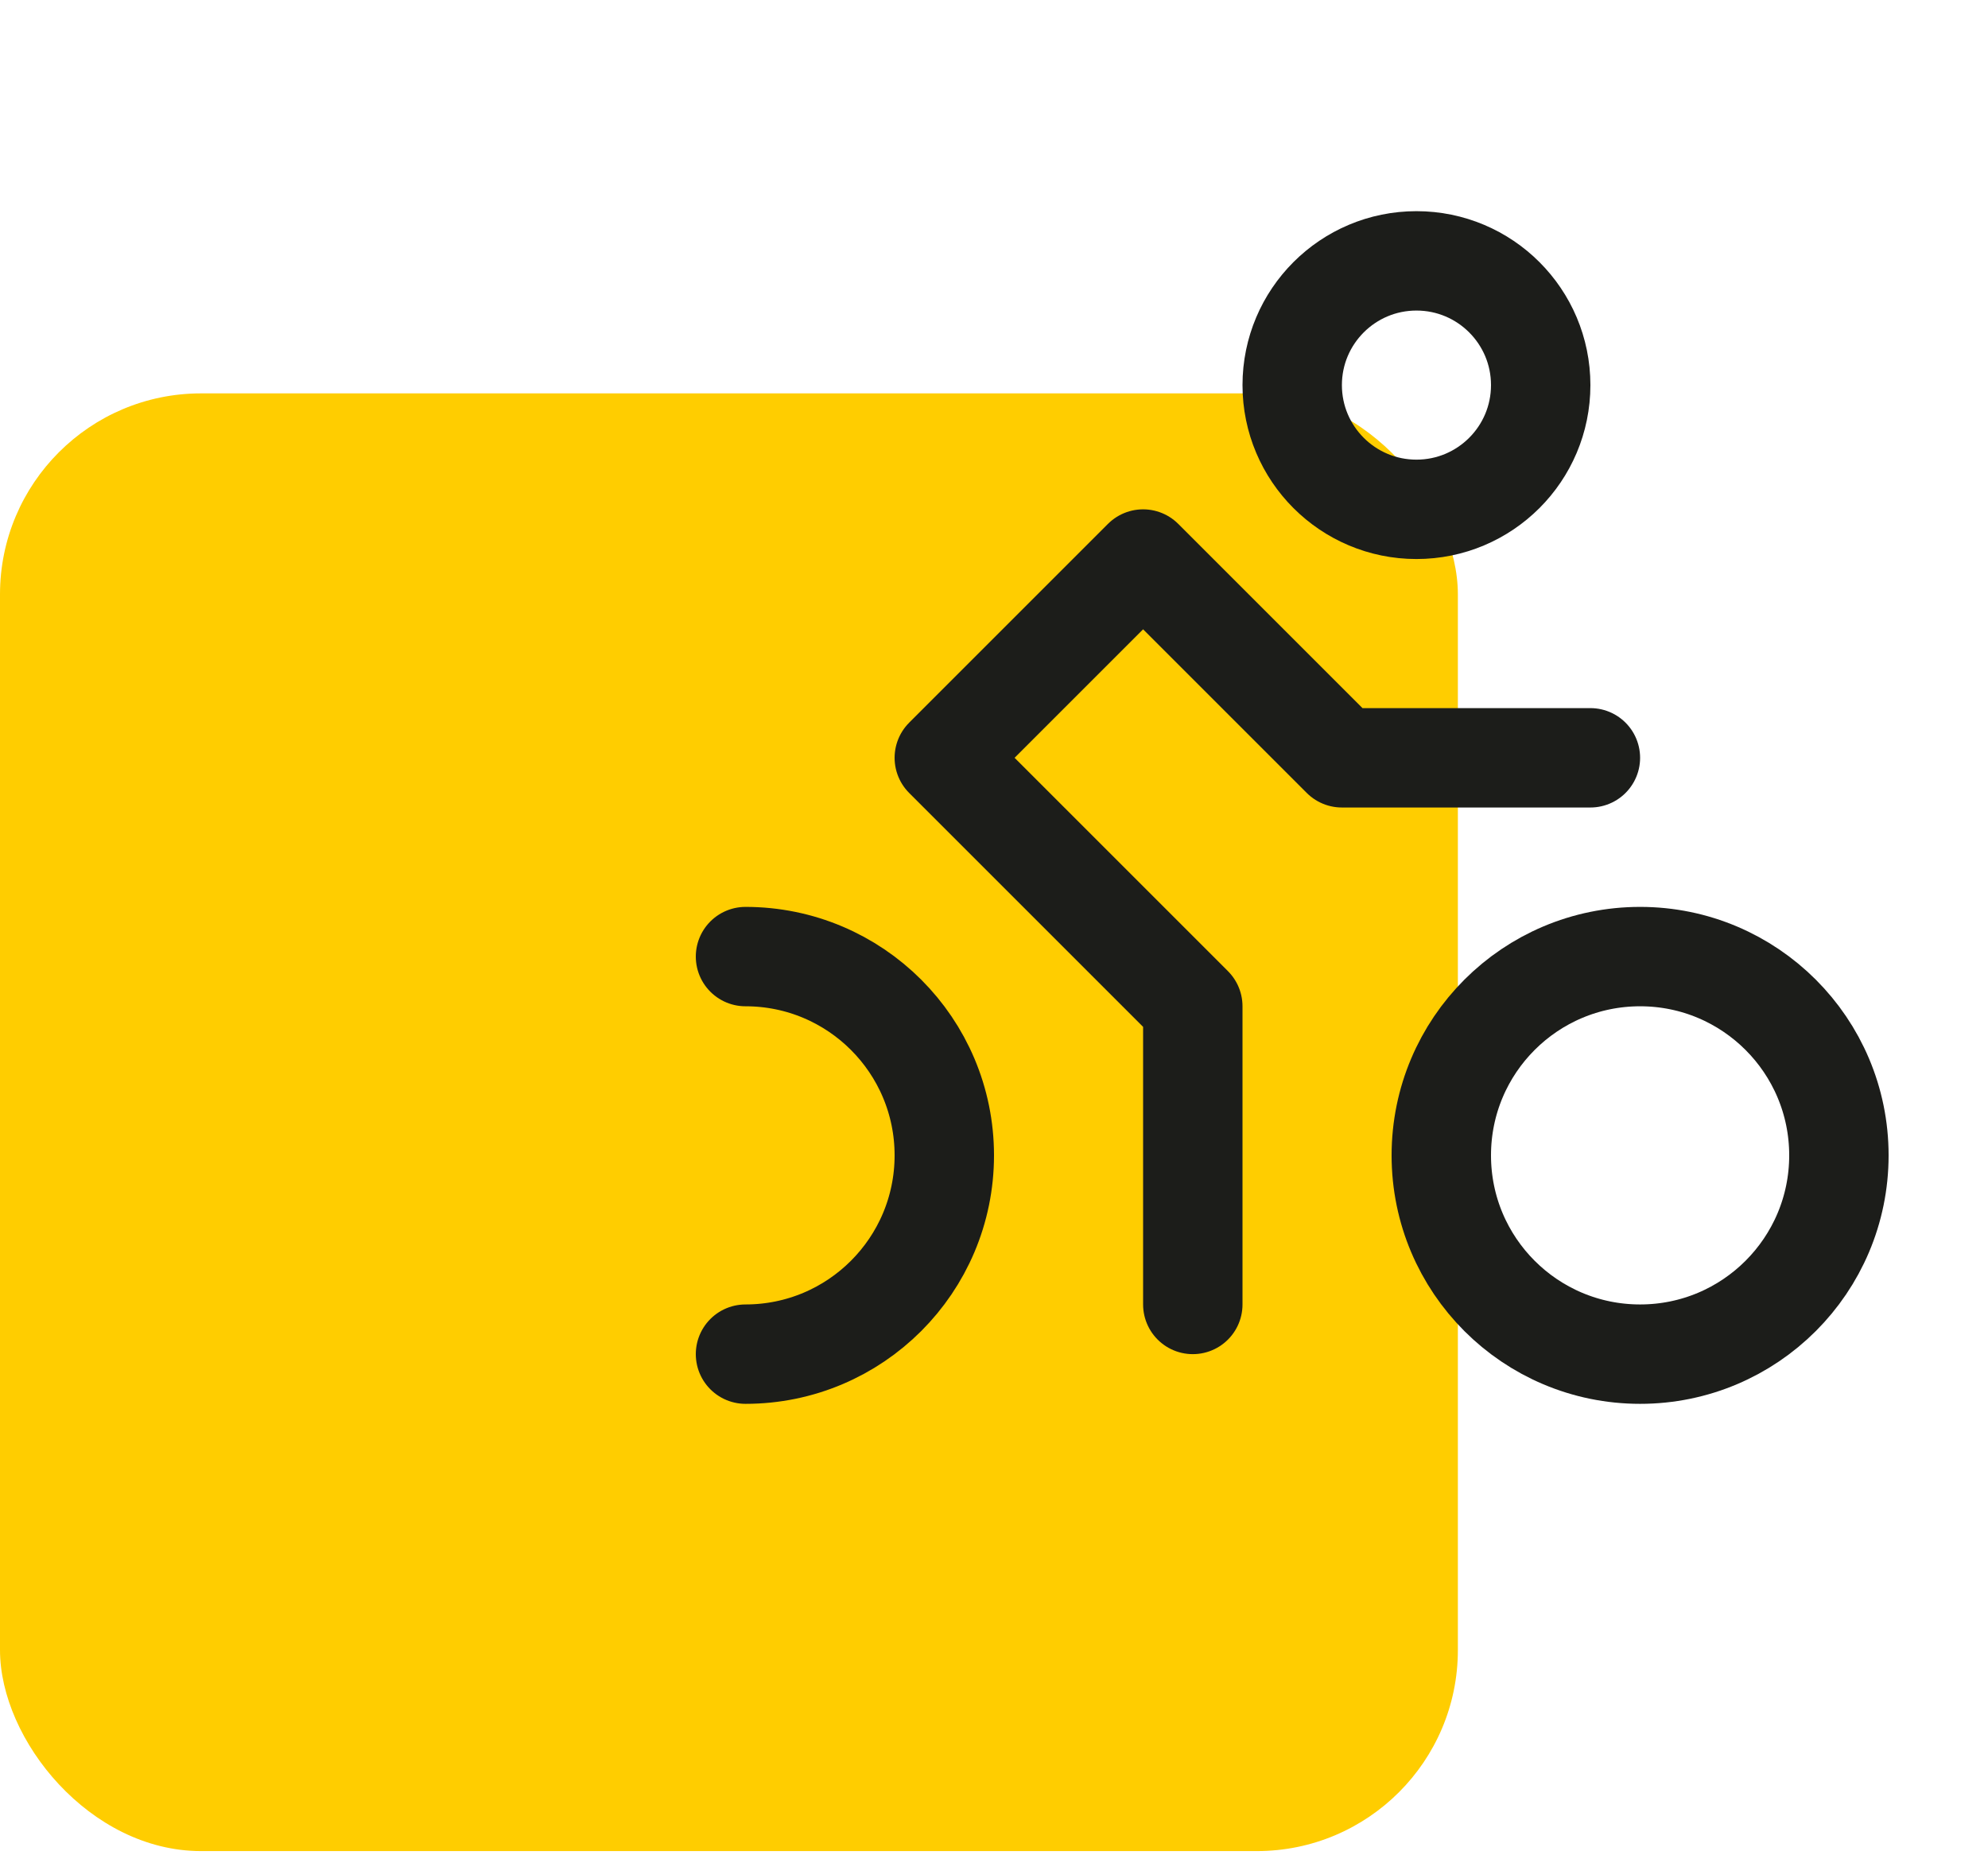
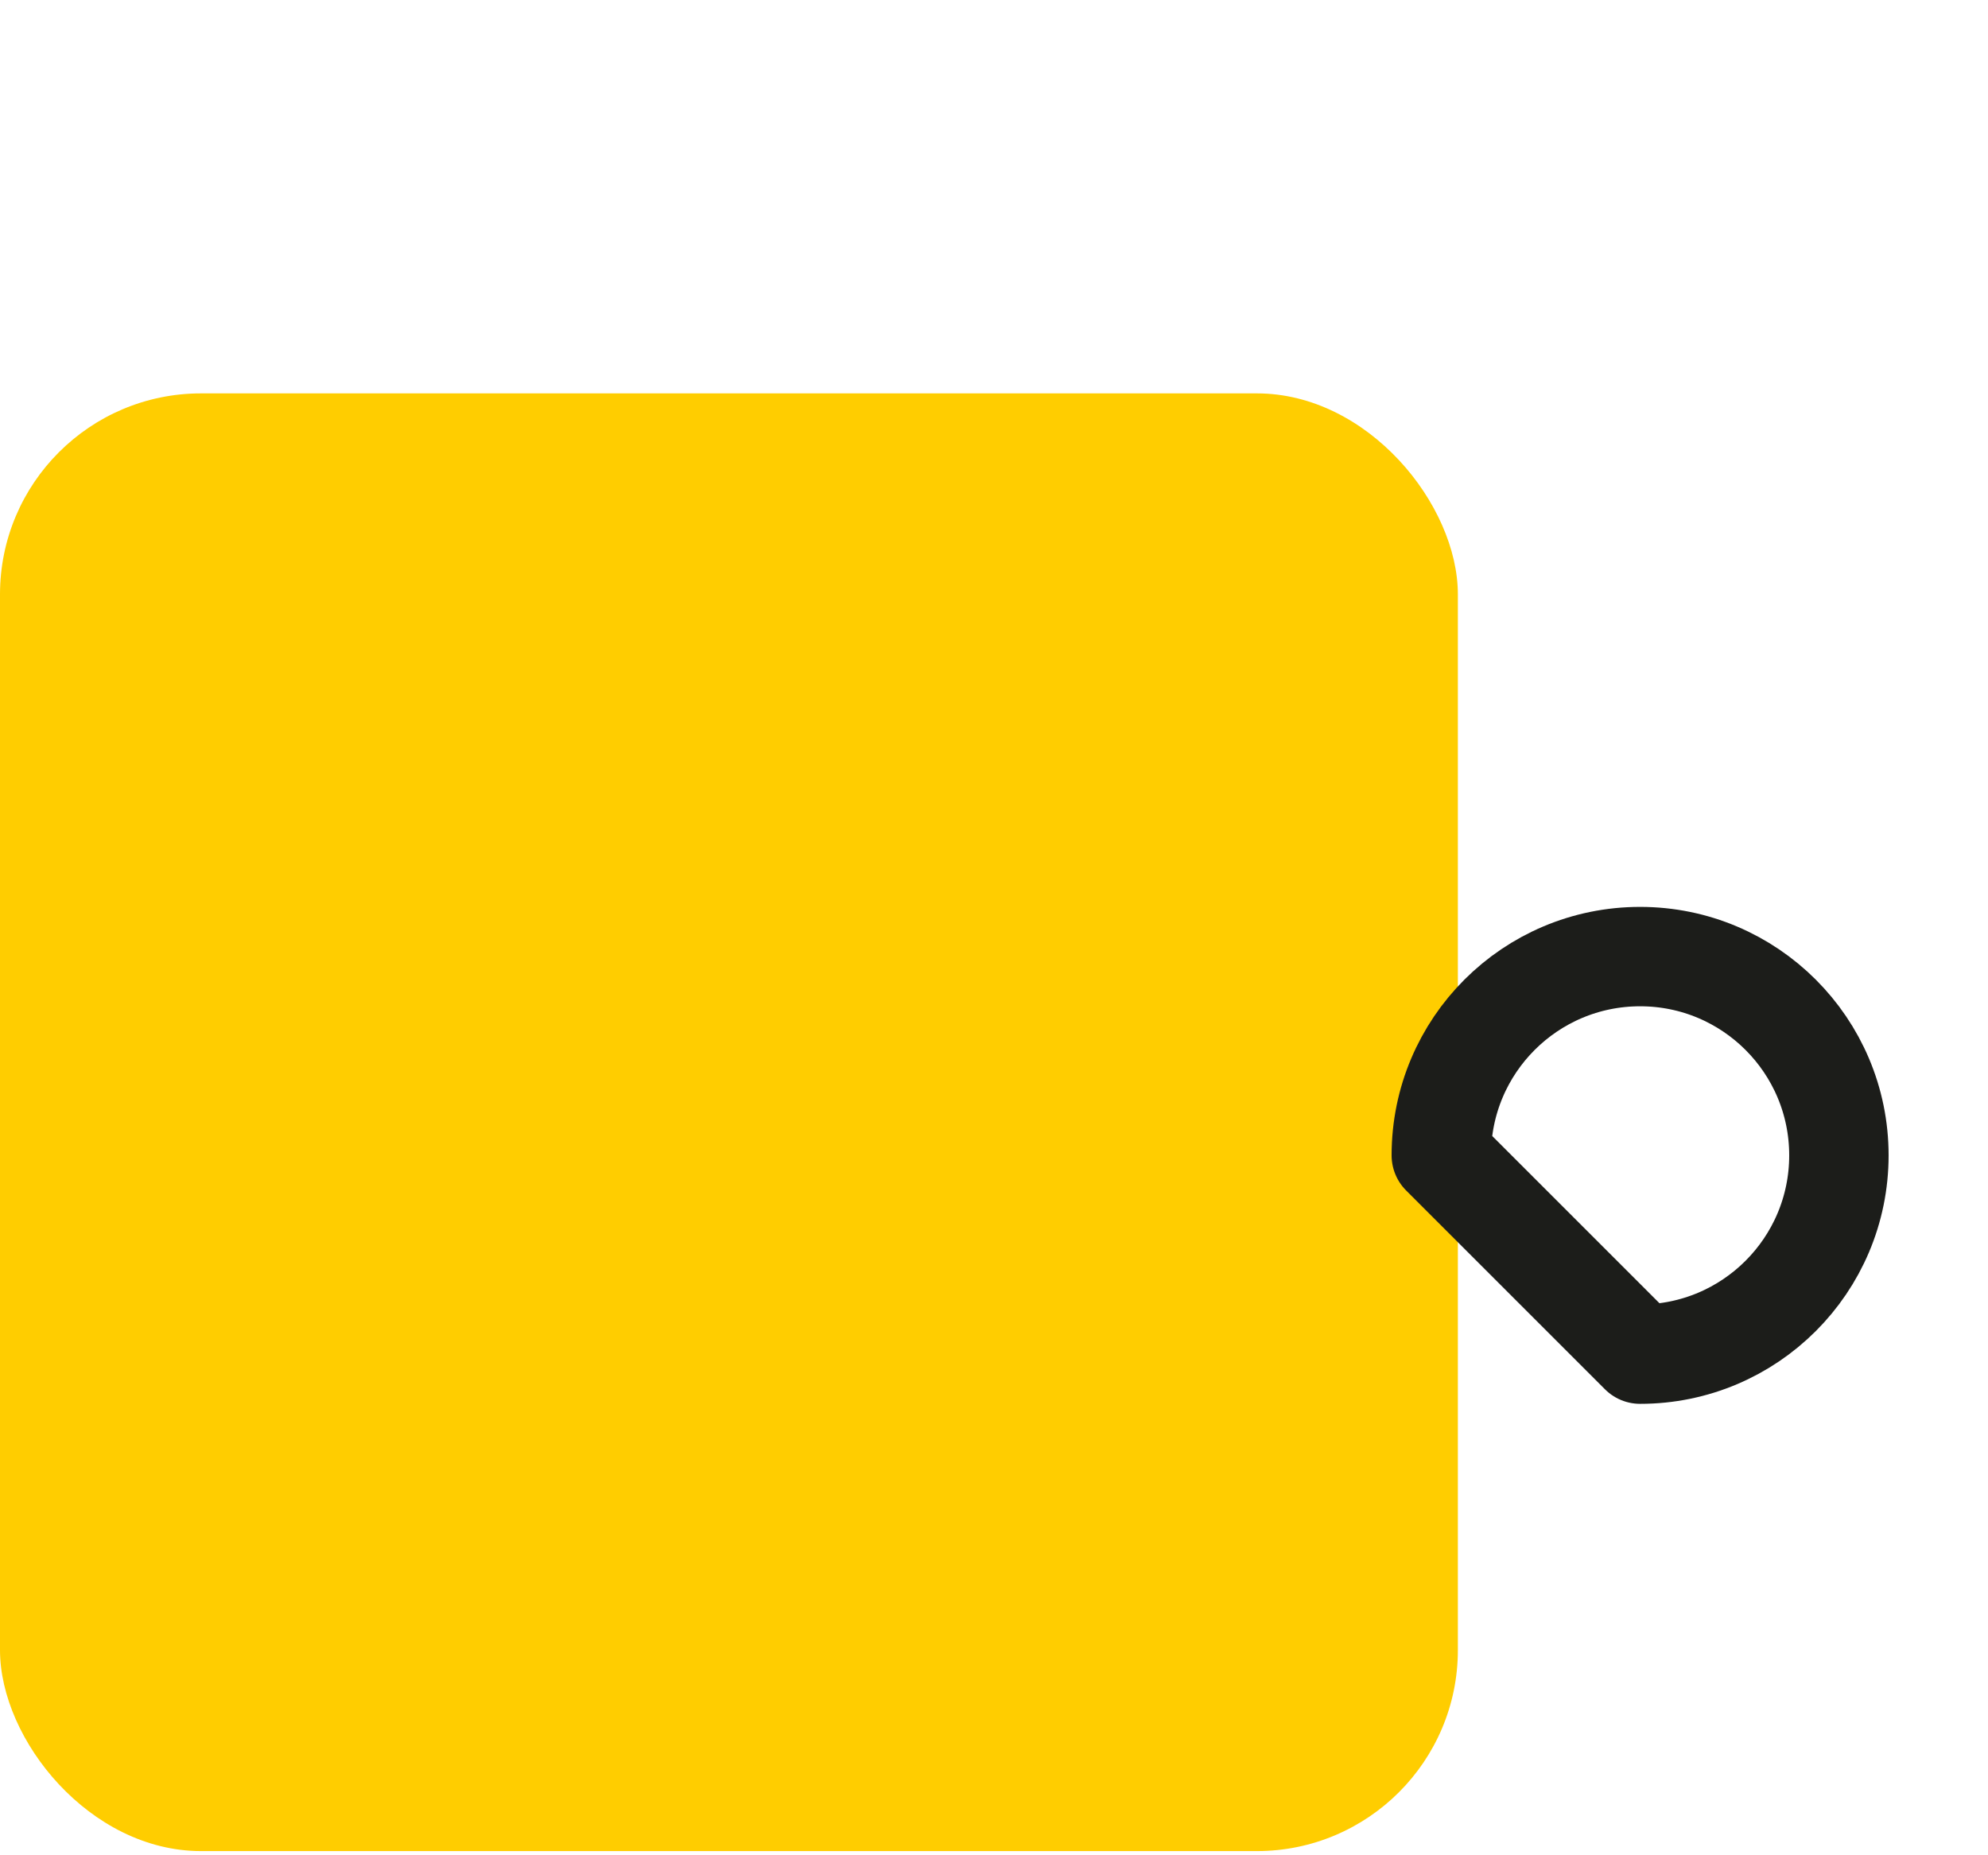
<svg xmlns="http://www.w3.org/2000/svg" width="30" height="28" viewBox="0 0 30 28" fill="none">
  <rect y="5.937" width="22" height="22" rx="3.034" fill="#FFCD00" />
-   <path d="M21.375 7.687C22.41 7.687 23.25 6.848 23.25 5.812C23.25 4.776 22.41 3.937 21.375 3.937C20.34 3.937 19.5 4.776 19.5 5.812C19.5 6.848 20.34 7.687 21.375 7.687Z" stroke="#1C1D1A" stroke-width="1.5" stroke-linecap="round" stroke-linejoin="round" />
-   <path d="M24.75 20.437C26.407 20.437 27.75 19.094 27.75 17.437C27.75 15.78 26.407 14.437 24.75 14.437C23.093 14.437 21.75 15.78 21.75 17.437C21.75 19.094 23.093 20.437 24.75 20.437Z" stroke="#1C1D1A" stroke-width="1.5" stroke-linecap="round" stroke-linejoin="round" />
-   <path d="M11.25 20.437C12.907 20.437 14.25 19.094 14.25 17.437C14.25 15.78 12.907 14.437 11.25 14.437" stroke="#1C1D1A" stroke-width="1.5" stroke-linecap="round" stroke-linejoin="round" />
-   <path d="M24 11.437H20.25L17.25 8.437L14.25 11.437L18 15.187V19.687" stroke="#1C1D1A" stroke-width="1.5" stroke-linecap="round" stroke-linejoin="round" />
+   <path d="M24.75 20.437C26.407 20.437 27.75 19.094 27.75 17.437C27.75 15.78 26.407 14.437 24.75 14.437C23.093 14.437 21.75 15.78 21.75 17.437Z" stroke="#1C1D1A" stroke-width="1.5" stroke-linecap="round" stroke-linejoin="round" />
</svg>